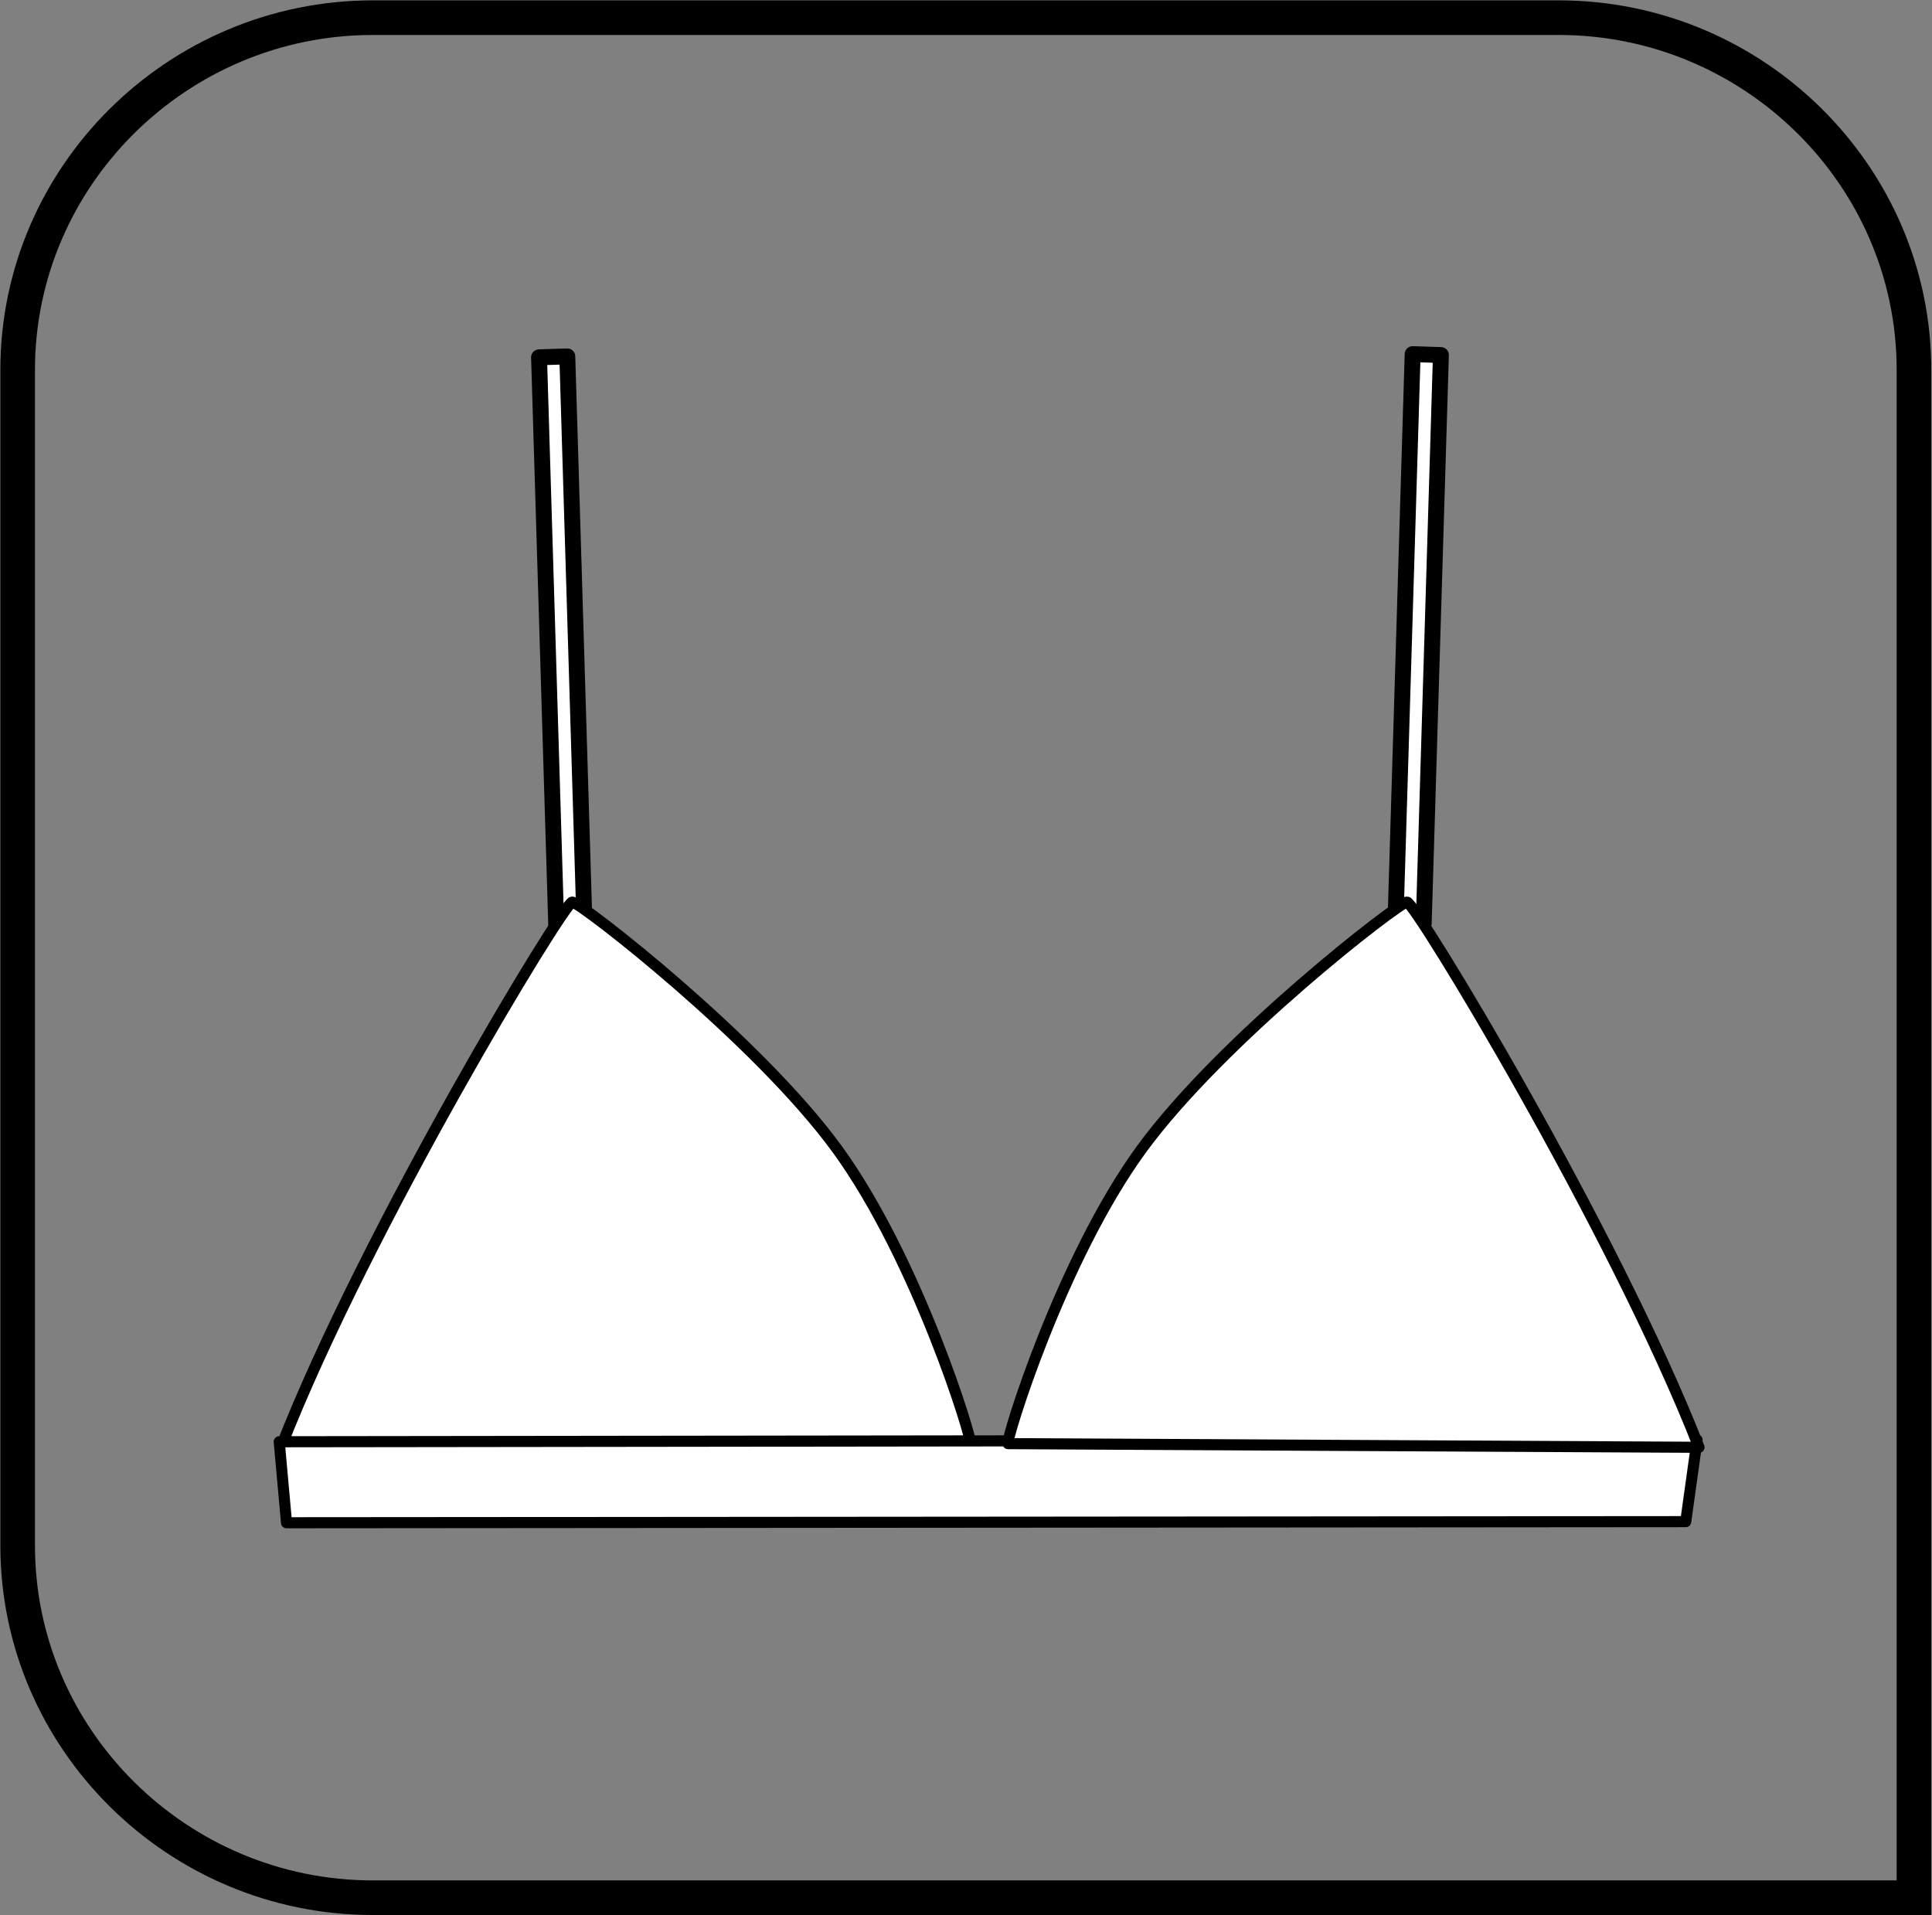
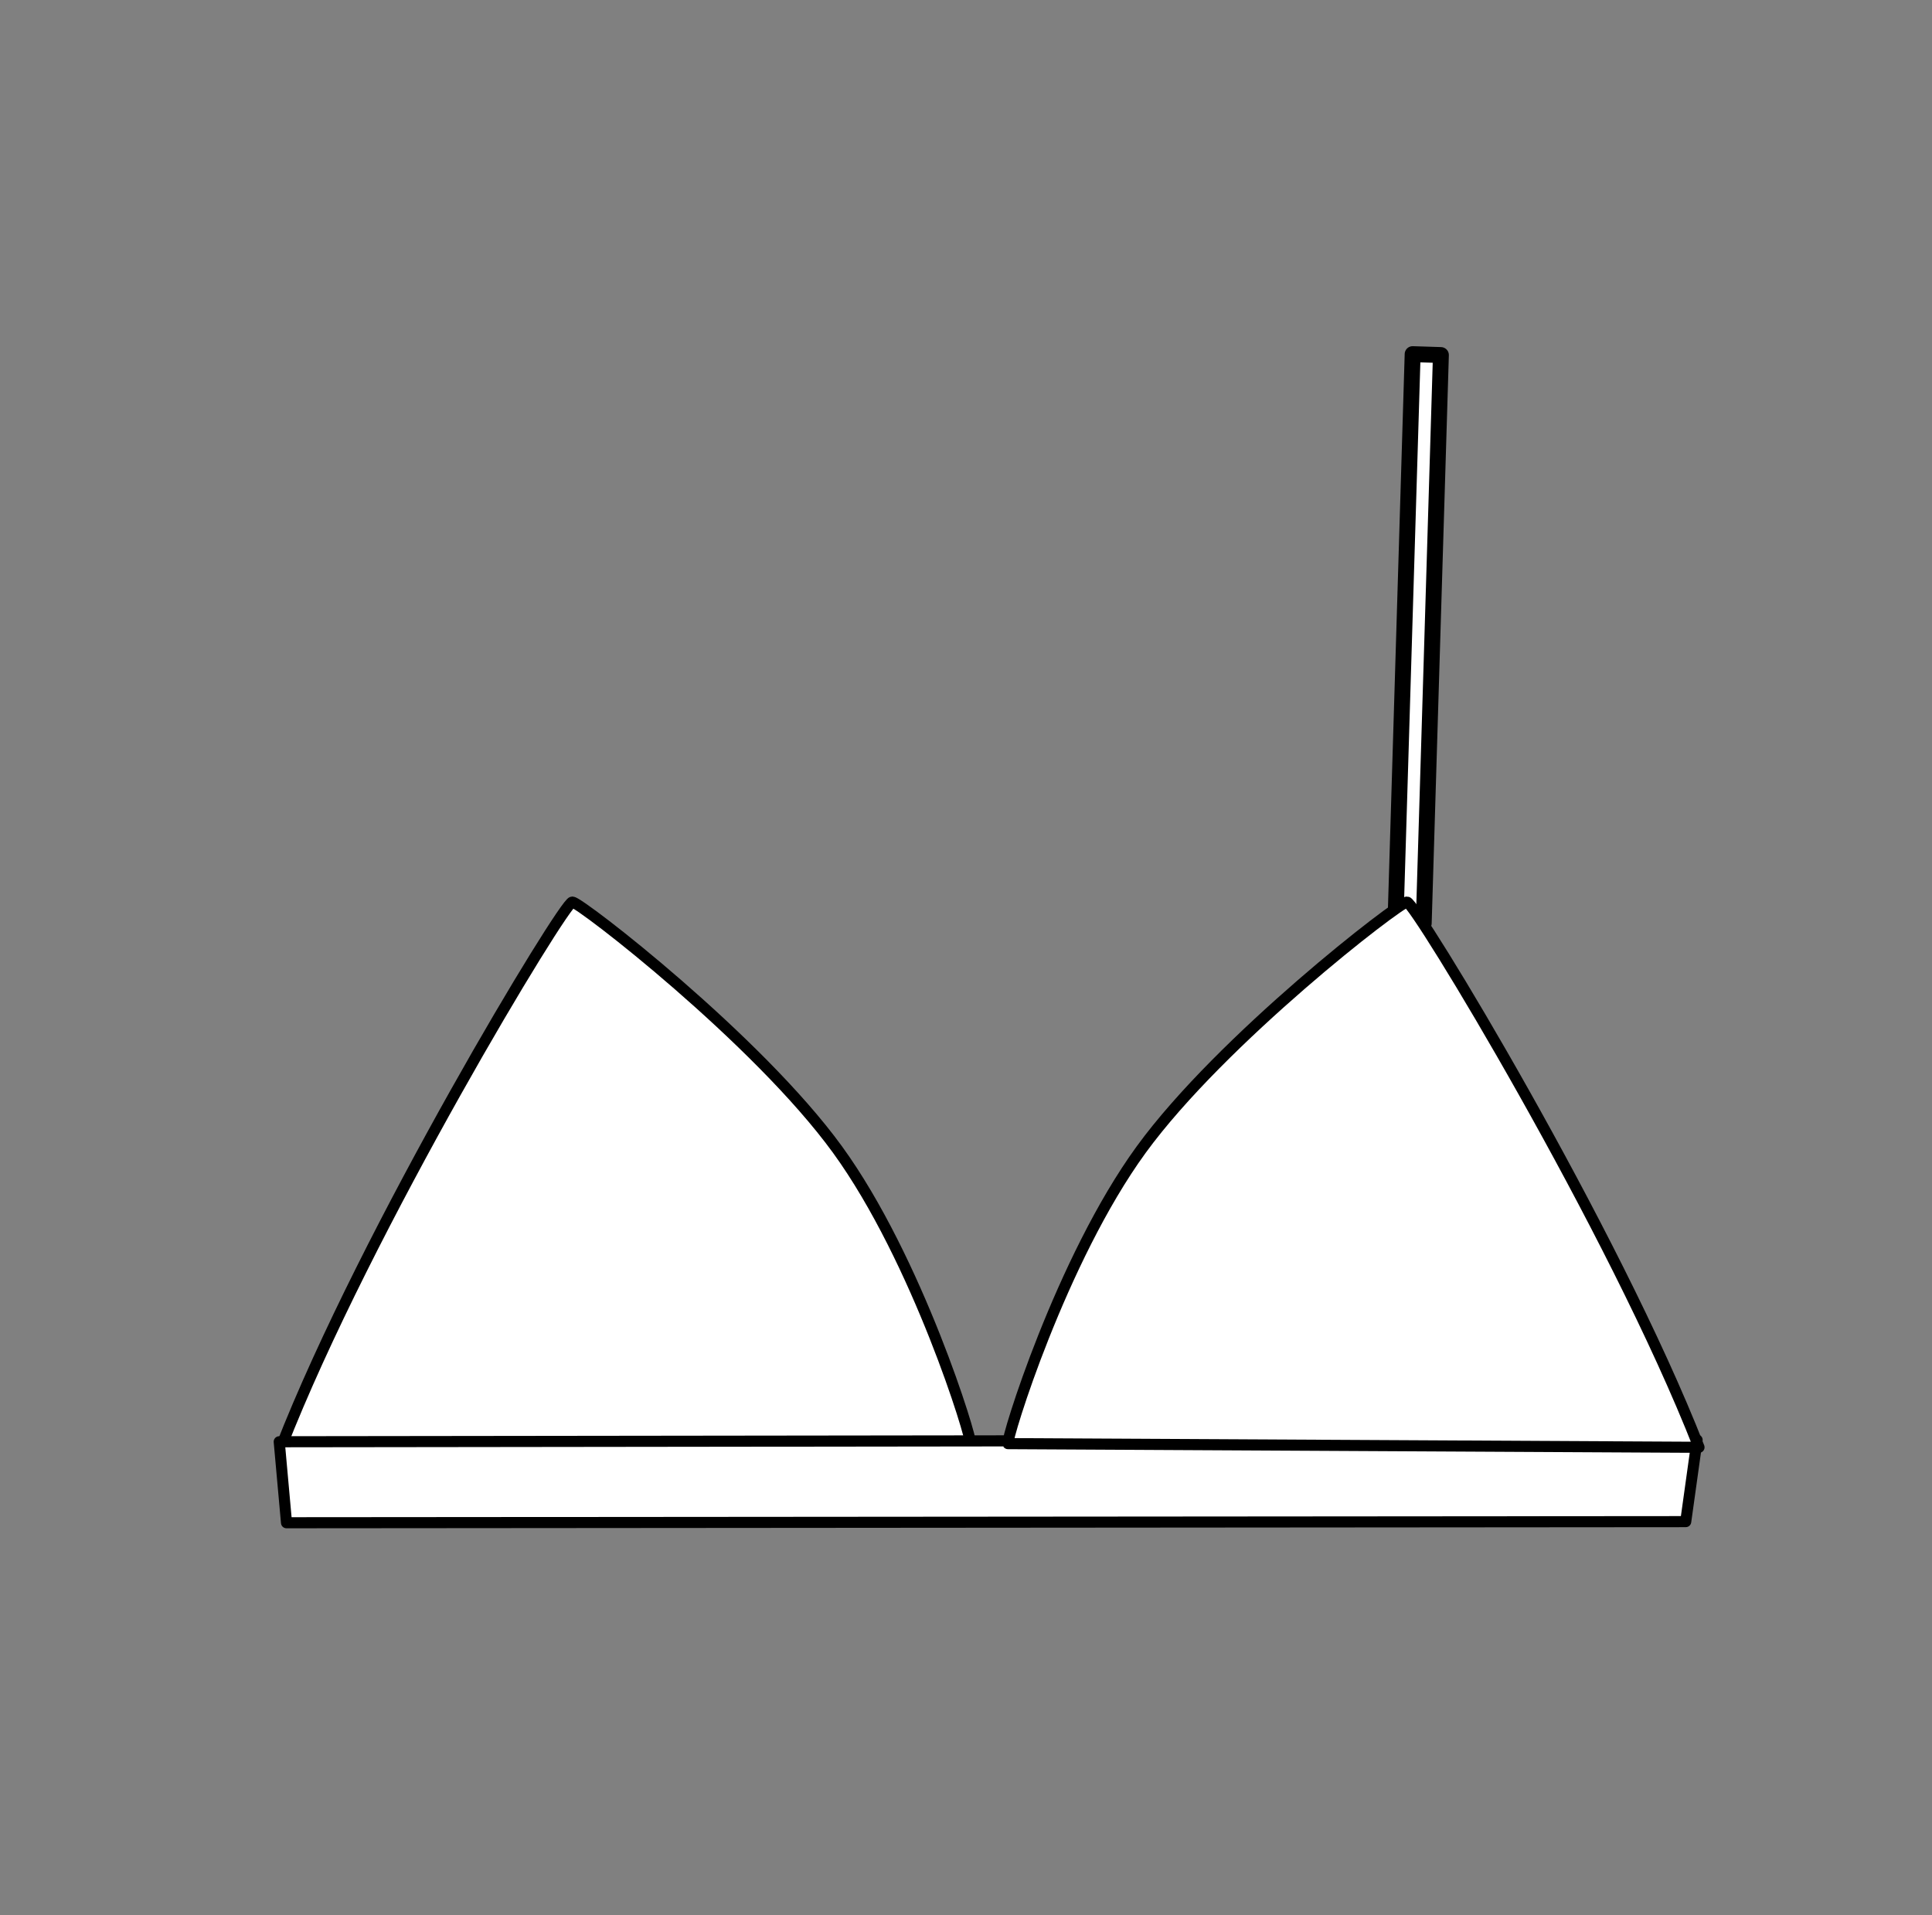
<svg xmlns="http://www.w3.org/2000/svg" fill="none" viewBox="0 0 1859 1843" height="1843" width="1859">
  <rect x="0" y="0" width="1859" height="1843" fill="#808080" stroke="none" />
-   <path stroke-miterlimit="10" stroke-width="33.3" stroke="black" d="M358.733 17H1499.91C1687.86 17 1841.64 169.46 1841.64 355.817V1826H358.733C170.775 1826 17 1673.54 17 1487.2V355.817C17 169.46 170.775 17 358.733 17Z" clip-rule="evenodd" fill-rule="evenodd" />
-   <path stroke-linejoin="round" stroke-linecap="round" stroke-miterlimit="2.613" stroke-width="15.311" stroke="black" fill="white" d="M545.867 342.942L518.678 343.816L535.211 890.556L562.401 889.682L545.867 342.942Z" />
  <path stroke-linejoin="round" stroke-linecap="round" stroke-miterlimit="2.613" stroke-width="10.666" stroke="black" fill="white" d="M933.757 1389.08L270.33 1392.59C352.182 1182.69 542.936 867.612 550.712 867.944C558.488 868.279 728.691 999.91 805.815 1106.08C882.939 1212.26 936.067 1385.85 933.757 1389.07V1389.08Z" clip-rule="evenodd" fill-rule="evenodd" />
  <path stroke-linejoin="round" stroke-linecap="round" stroke-miterlimit="2.613" stroke-width="10.666" stroke="black" fill="white" d="M268.673 1387.27L1632.99 1385.59L1622.03 1464.14L275.682 1465.21L268.673 1387.27Z" clip-rule="evenodd" fill-rule="evenodd" />
  <path stroke-linejoin="round" stroke-linecap="round" stroke-miterlimit="2.613" stroke-width="15.311" stroke="black" fill="white" d="M1359.27 340.756L1386.46 341.631L1369.93 888.371L1342.74 887.496L1359.27 340.756Z" />
  <path stroke-linejoin="round" stroke-linecap="round" stroke-miterlimit="2.613" stroke-width="10.666" stroke="black" fill="white" d="M969.893 1389.09L1634.81 1392.61C1552.77 1182.71 1361.59 867.63 1353.8 867.962C1346 868.296 1175.42 999.928 1098.12 1106.1C1020.83 1212.28 967.578 1385.87 969.893 1389.09V1389.09Z" clip-rule="evenodd" fill-rule="evenodd" />
</svg>